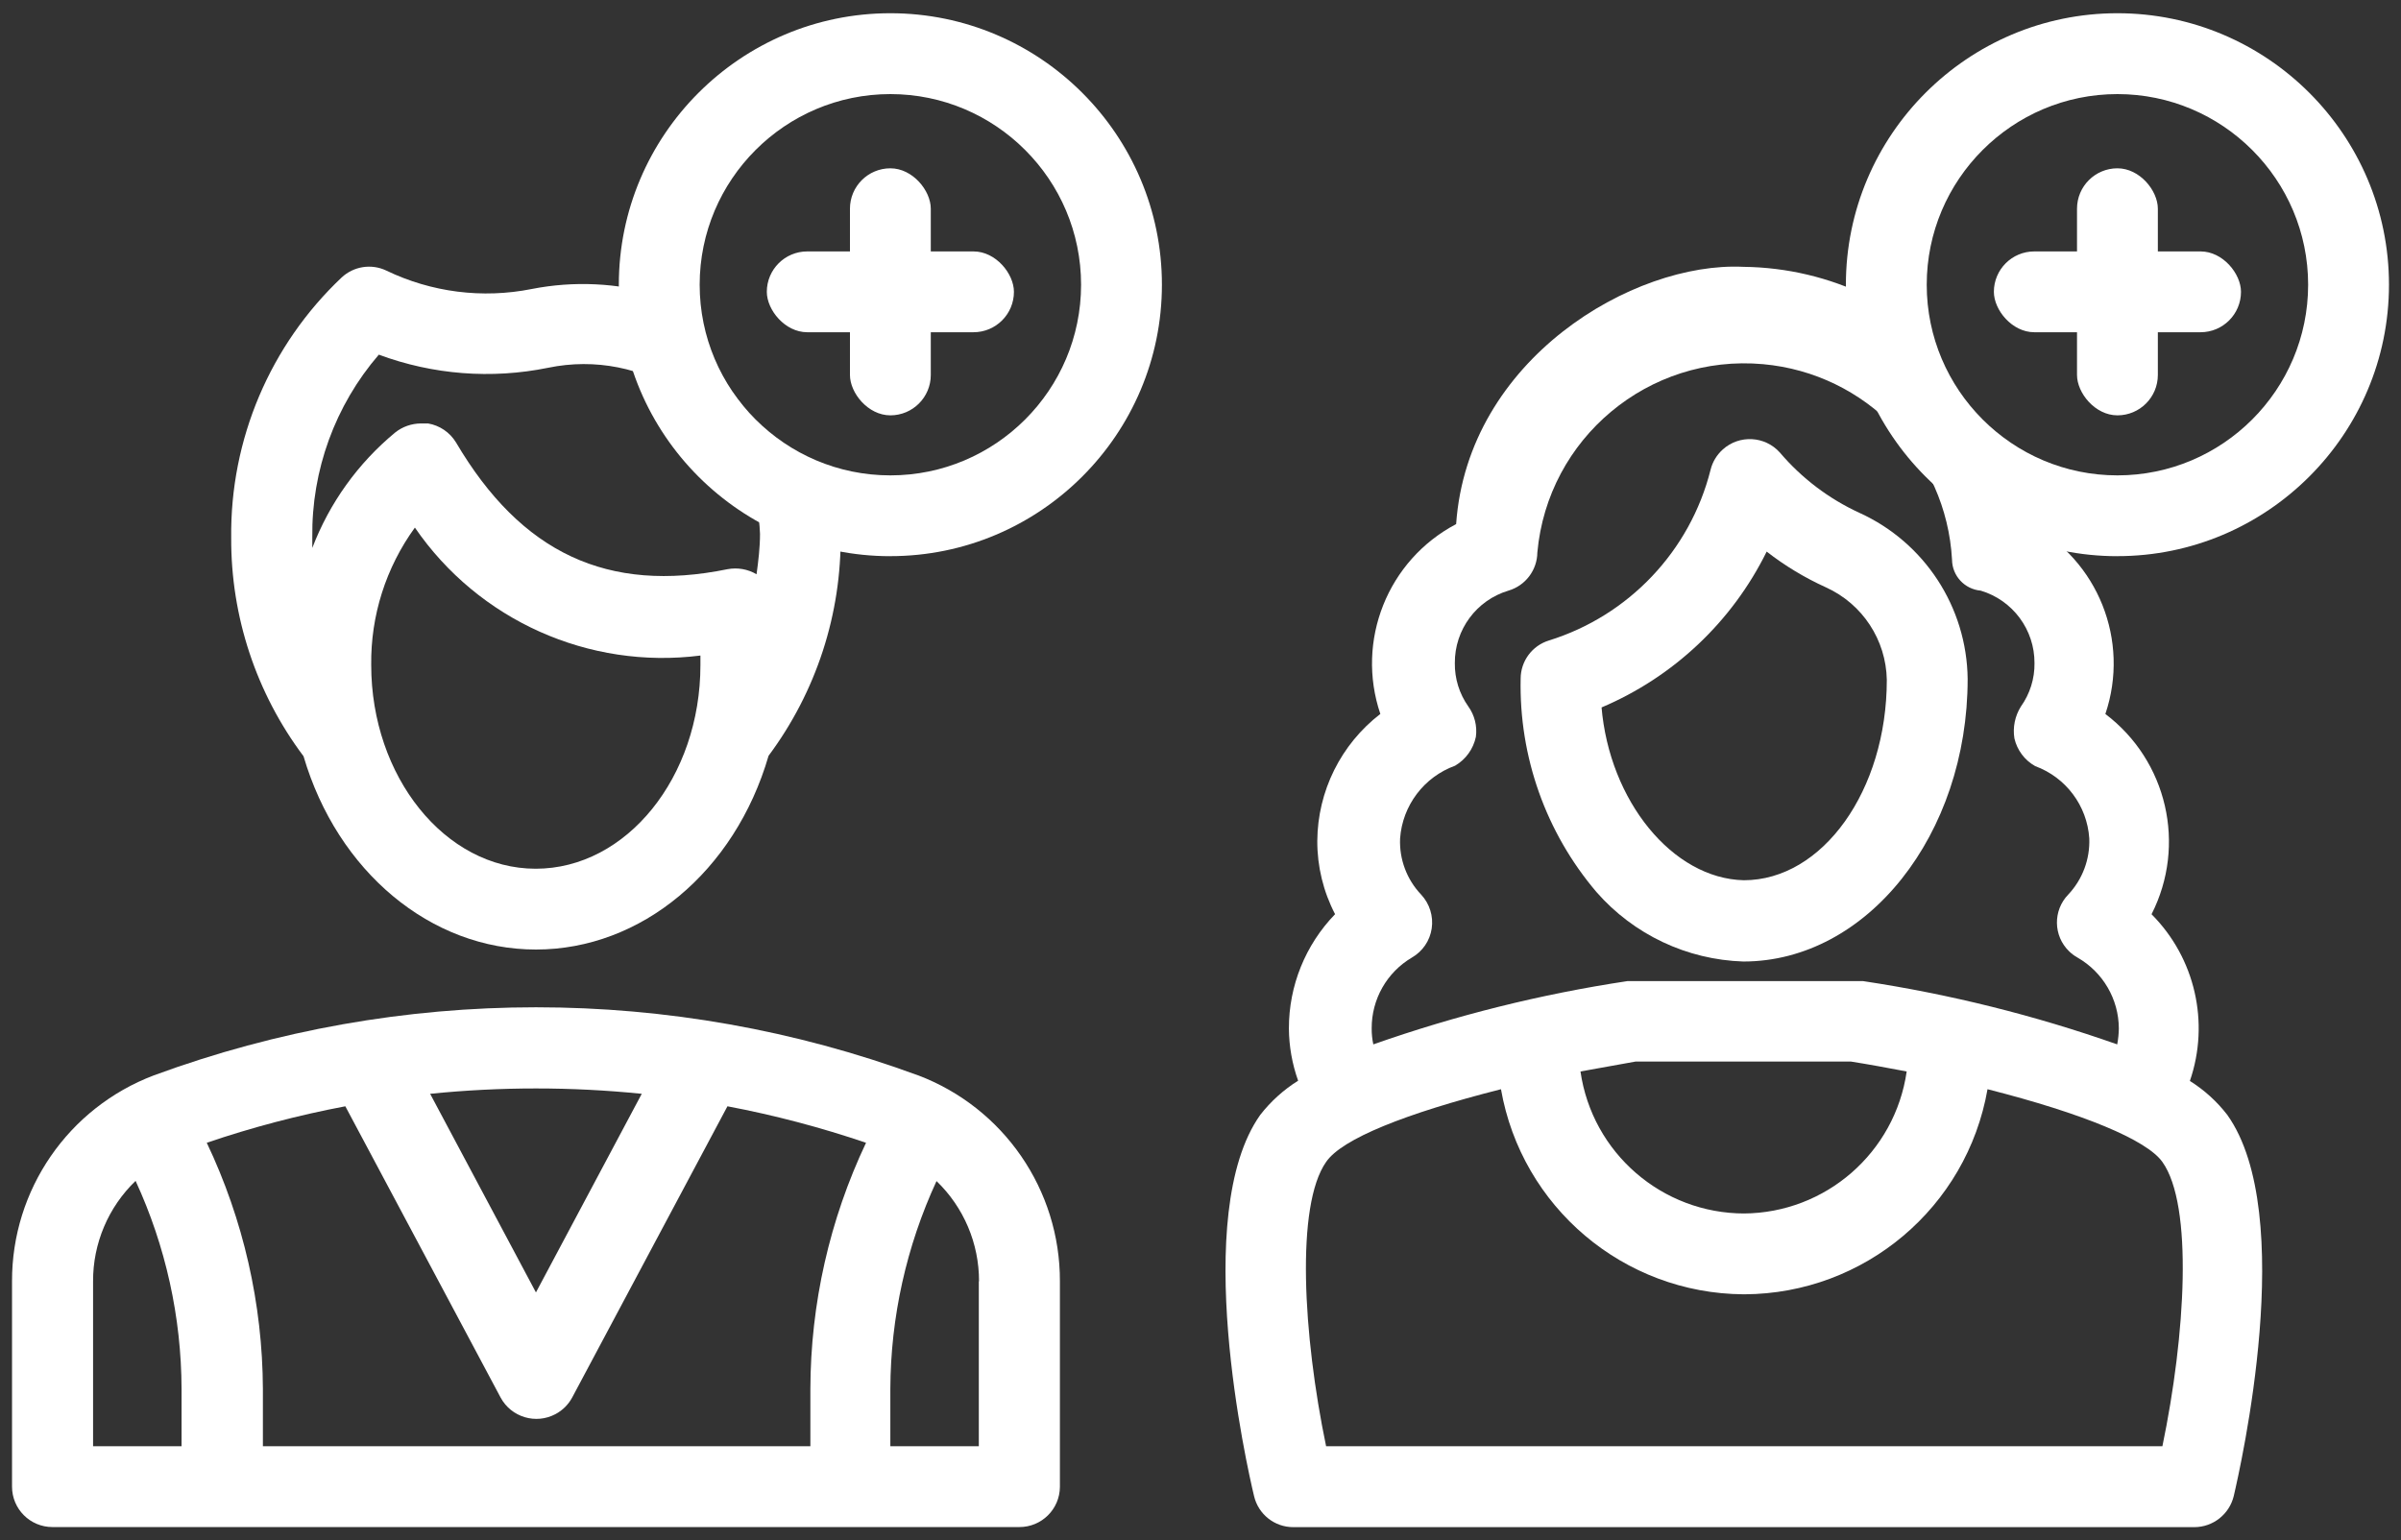
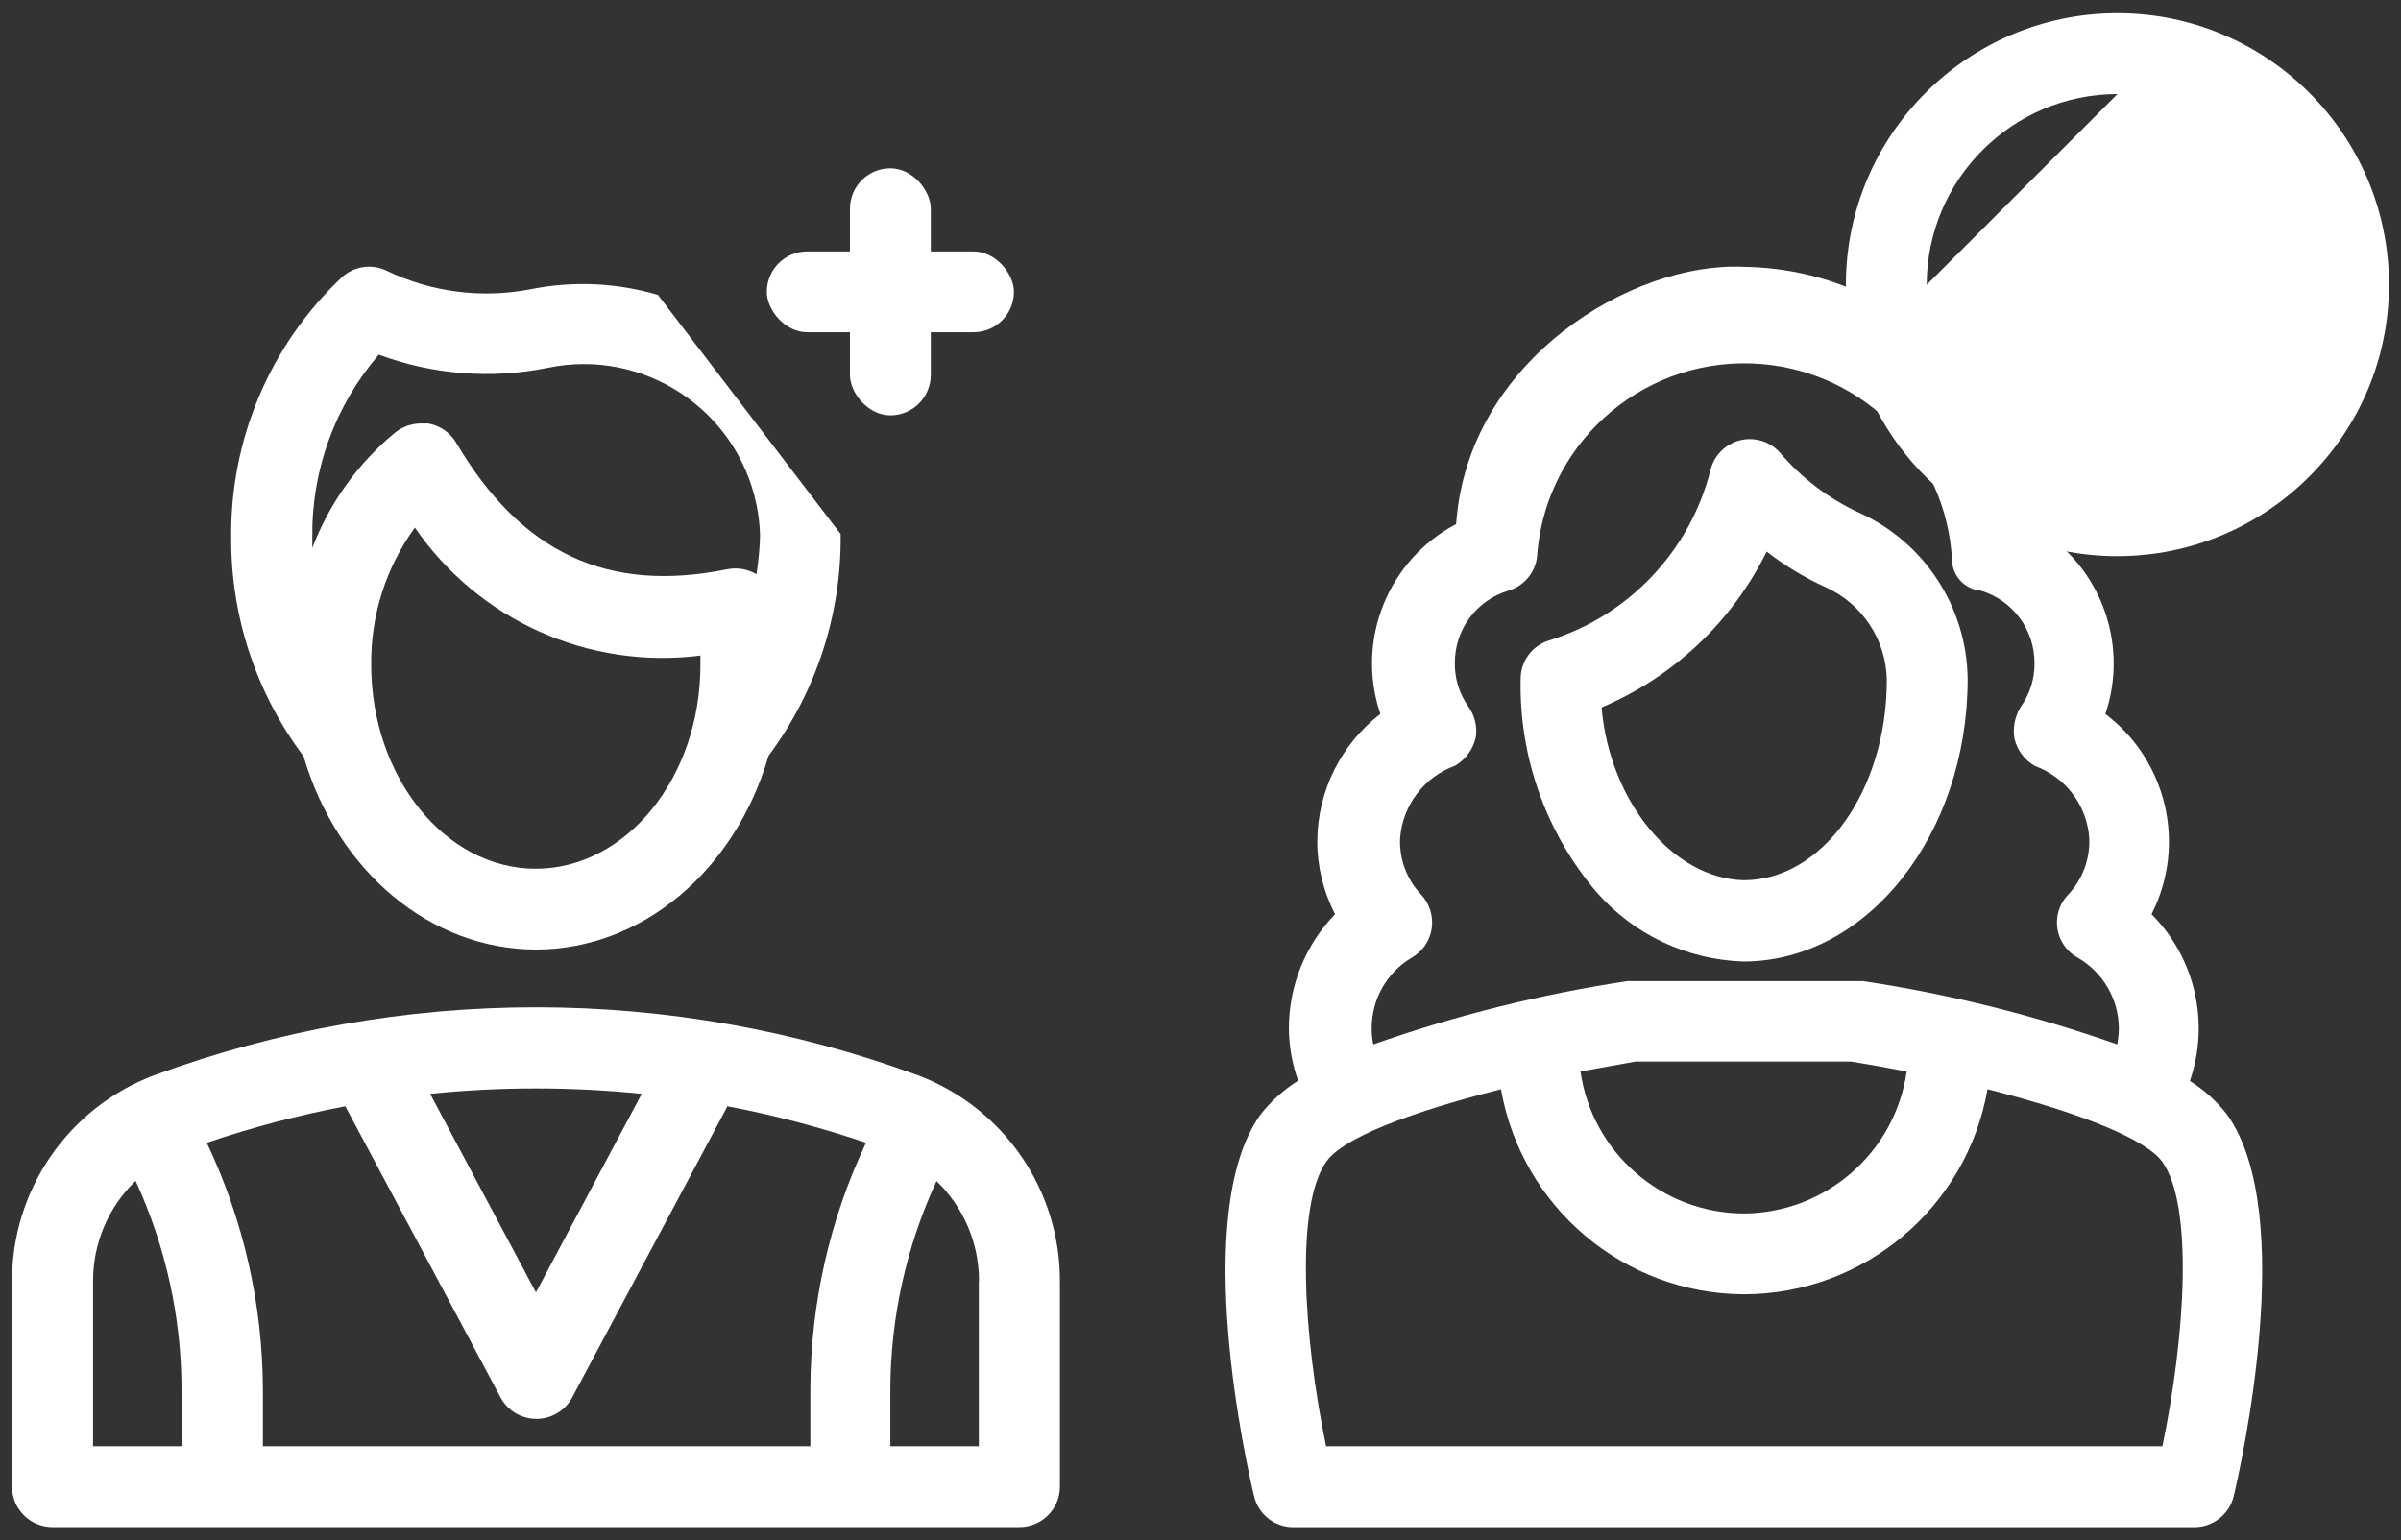
<svg xmlns="http://www.w3.org/2000/svg" id="Layer_1" data-name="Layer 1" viewBox="0 0 575 369">
  <rect x="0" y="0" width="575" height="369" fill="#333333" stroke="none" />
  <defs>
    <style>
      .cls-1 {
        fill: #fff;
      }
    </style>
  </defs>
  <g>
    <path class="cls-1" d="m157.56,70.64c-9.71-2.87-20.09-3.4-30.26-1.4-11.77,2.34-23.99.79-34.8-4.43-3.56-1.69-7.79-1.03-10.68,1.66-17.13,16.18-26.72,38.79-26.45,62.35-.1,18.87,5.99,37.25,17.32,52.34,8.13,27.66,30.48,46.31,55.66,46.31s47.63-18.64,55.71-46.42c11.42-15.33,17.49-33.99,17.26-53.11m-101.96-1.55c15.25,22.22,41.65,34.05,68.38,30.65v2.27c0,26.89-17.7,48.8-39.45,48.8s-39.39-22.13-39.39-48.8c-.15-11.81,3.52-23.36,10.46-32.92Zm3.15-24.95h-1.72c-2.23.02-4.39.77-6.14,2.16-8.9,7.35-15.74,16.88-19.86,27.66v-2.54c-.2-16.04,5.46-31.61,15.93-43.76,12.94,4.81,26.97,5.9,40.5,3.15,22.82-4.75,45.18,9.9,49.93,32.72.48,2.32.77,4.68.86,7.06,0,3.26-.39,6.47-.83,9.68-2.08-1.23-4.54-1.66-6.92-1.22-28.71,5.86-49.41-3.82-65.06-30.37-1.47-2.41-3.91-4.07-6.69-4.54h0Z" />
    <path class="cls-1" d="m219.86,257.61c-59.07-21.74-123.95-21.74-183.01,0-20.5,7.77-34.03,27.43-33.97,49.35v49.18c0,5.35,4.33,9.68,9.68,9.68h231.53c5.35.03,9.71-4.28,9.74-9.63v-49.24c.06-21.92-13.47-41.58-33.97-49.35Zm-176.38,75.13v13.72h-21.19v-39.5c-.04-9.08,3.64-17.77,10.18-24.07,7.21,15.63,10.96,32.63,11.01,49.85h0Zm6.03-58.98c10.85-3.69,21.94-6.61,33.19-8.74l37.18,69.76c2.55,4.74,8.45,6.51,13.19,3.96,1.68-.9,3.06-2.28,3.96-3.96l37.18-69.76c11.26,2.13,22.35,5.06,33.19,8.74-8.73,18.44-13.28,38.58-13.33,58.98v13.72H62.96v-13.72c-.09-20.41-4.68-40.55-13.44-58.98h0Zm53.5-11.73c16.85-1.71,33.83-1.71,50.68,0l-25.34,47.58-25.34-47.58Zm131.4,44.92v39.5h-21.19v-13.72c.07-17.2,3.85-34.18,11.06-49.79,6.53,6.28,10.2,14.95,10.18,24.01h-.06Z" />
    <g>
-       <path class="cls-1" d="m213.23,133.24c-35.86,0-65.03-29.18-65.03-65.03S177.37,3.17,213.23,3.17s65.03,29.18,65.03,65.03-29.18,65.03-65.03,65.03Zm0-110.7c-25.18,0-45.67,20.49-45.67,45.67s20.49,45.67,45.67,45.67,45.67-20.49,45.67-45.67-20.49-45.67-45.67-45.67Z" />
      <rect class="cls-1" x="203.55" y="40.32" width="19.36" height="59.18" rx="9.68" ry="9.68" />
      <rect class="cls-1" x="183.64" y="60.23" width="59.18" height="19.36" rx="9.68" ry="9.68" />
    </g>
  </g>
  <g>
    <path class="cls-1" d="m447.06,70.85c-8.98-4.34-19.02-6.81-29.57-6.93-26.39-1.27-66,22.13-68.77,61.63-16.4,8.64-24.09,27.92-18.15,45.48-9.45,7.28-15.02,18.5-15.1,30.43-.02,6.1,1.44,12.12,4.26,17.54-7.11,7.34-11.08,17.17-11.06,27.39.03,4.26.78,8.49,2.21,12.5-3.48,2.18-6.55,4.95-9.07,8.19-16.87,23.79-3.15,84.43-1.49,91.29,1.01,4.38,4.91,7.48,9.4,7.47h215.77c4.5,0,8.41-3.09,9.46-7.47,1.6-6.86,15.38-67.5-1.55-91.29h0c-2.48-3.22-5.52-5.97-8.96-8.13,4.81-13.98,1.25-29.47-9.18-39.94,8.42-16.56,3.76-36.77-11.06-47.97,5.94-17.56-1.75-36.83-18.15-45.48m-147.94,103.84c2.57-1.47,4.33-4.04,4.76-6.97.44-2.96-.5-5.95-2.54-8.13-3.43-3.61-5.25-8.47-5.03-13.44.56-7.9,5.72-14.73,13.17-17.43,2.56-1.5,4.37-4.01,4.98-6.92.35-2.58-.31-5.19-1.83-7.3-2.13-3.02-3.26-6.64-3.21-10.35-.06-8,5.17-15.08,12.84-17.37,4.06-1.19,6.87-4.9,6.92-9.13,2.47-27.39,26.67-47.59,54.06-45.12,24.62,2.22,43.88,22.16,45.25,46.84.04,3.87,3.01,7.07,6.86,7.41,7.68,2.29,12.93,9.36,12.89,17.37.05,3.73-1.1,7.37-3.26,10.4-1.42,2.27-1.98,4.99-1.55,7.63.65,2.82,2.46,5.23,4.98,6.64,7.36,2.7,12.44,9.49,12.95,17.32.19,4.97-1.62,9.82-5.03,13.44-3.7,3.82-3.61,9.91.21,13.61.6.58,1.27,1.08,2,1.49,6.09,3.49,9.87,9.96,9.9,16.98-.02,1.28-.15,2.56-.39,3.82-19.76-6.96-40.14-12.04-60.86-15.16h-56.43c-20.72,3.12-41.1,8.2-60.86,15.16-.27-1.25-.4-2.53-.39-3.82-.04-6.97,3.62-13.44,9.63-16.98Zm79.67,61.3c-19.73,0-36.47-14.49-39.28-34.02l13.22-2.38h51.51c4.2.66,8.69,1.49,13.39,2.38-2.8,19.45-19.41,33.92-39.06,34.02h.22Zm0,19.36c28.73-.13,53.25-20.82,58.2-49.13,22.85,5.81,38.12,12.12,41.88,17.43,7.41,10.4,5.53,41.49,0,68.1h-200.28c-5.53-26.61-7.3-57.7,0-68.1,3.76-5.53,18.98-11.62,41.88-17.43,4.95,28.26,29.4,48.94,58.09,49.13h.22Z" />
    <path class="cls-1" d="m417.5,230.34h0c29.6,0,53.72-30.37,53.72-67.72-.2-17.17-10.31-32.68-25.95-39.78-7.32-3.37-13.81-8.3-19.03-14.44-3.58-3.98-9.7-4.3-13.67-.72-1.44,1.3-2.46,2.99-2.92,4.87-4.9,19.45-19.58,34.94-38.73,40.89-4.01,1.24-6.74,4.94-6.75,9.13-.41,18.69,6.04,36.88,18.15,51.12,8.91,10.19,21.66,16.22,35.19,16.65Zm-33.97-60.86c17.24-7.3,31.28-20.55,39.56-37.34,4.38,3.41,9.16,6.29,14.22,8.58,8.71,3.96,14.37,12.57,14.55,22.13,0,26.5-15.38,48.02-34.25,48.02-17.04-.39-32.2-18.98-34.08-41.6v.22Z" />
  </g>
  <g>
    <g>
-       <path class="cls-1" d="m507.09,133.24c-35.86,0-65.03-29.18-65.03-65.03S471.23,3.17,507.09,3.17s65.03,29.18,65.03,65.03-29.18,65.03-65.03,65.03Zm0-110.7c-25.18,0-45.67,20.49-45.67,45.67s20.49,45.67,45.67,45.67,45.67-20.49,45.67-45.67-20.49-45.67-45.67-45.67Z" />
+       <path class="cls-1" d="m507.09,133.24c-35.86,0-65.03-29.18-65.03-65.03S471.23,3.17,507.09,3.17s65.03,29.18,65.03,65.03-29.18,65.03-65.03,65.03Zm0-110.7c-25.18,0-45.67,20.49-45.67,45.67Z" />
      <rect class="cls-1" x="497.41" y="40.32" width="19.36" height="59.18" rx="9.68" ry="9.68" />
    </g>
    <rect class="cls-1" x="477.5" y="60.23" width="59.18" height="19.36" rx="9.68" ry="9.68" />
  </g>
</svg>